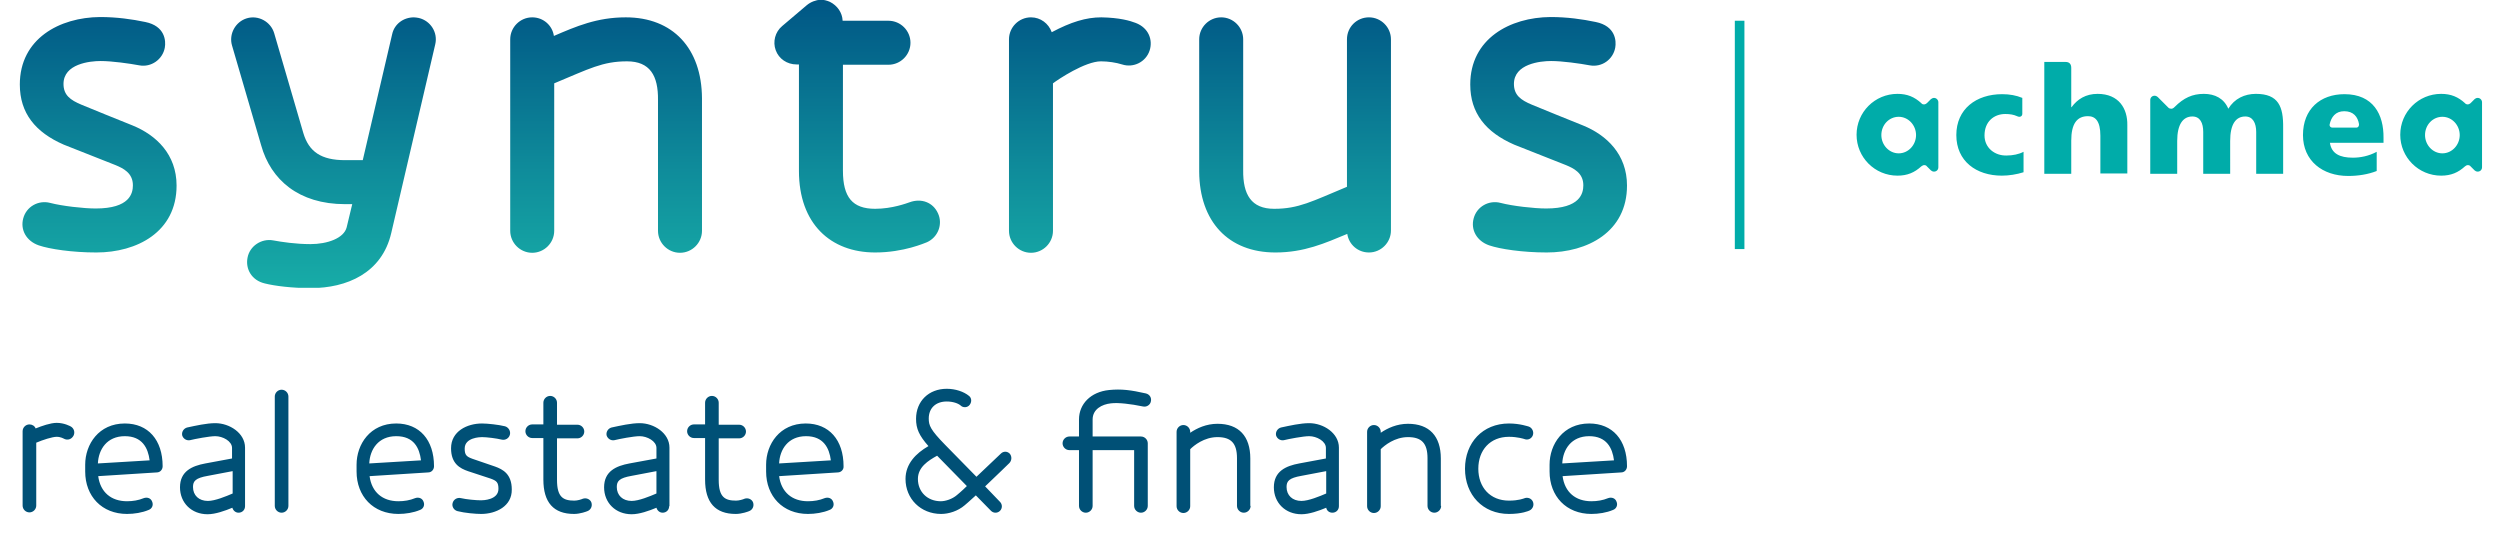
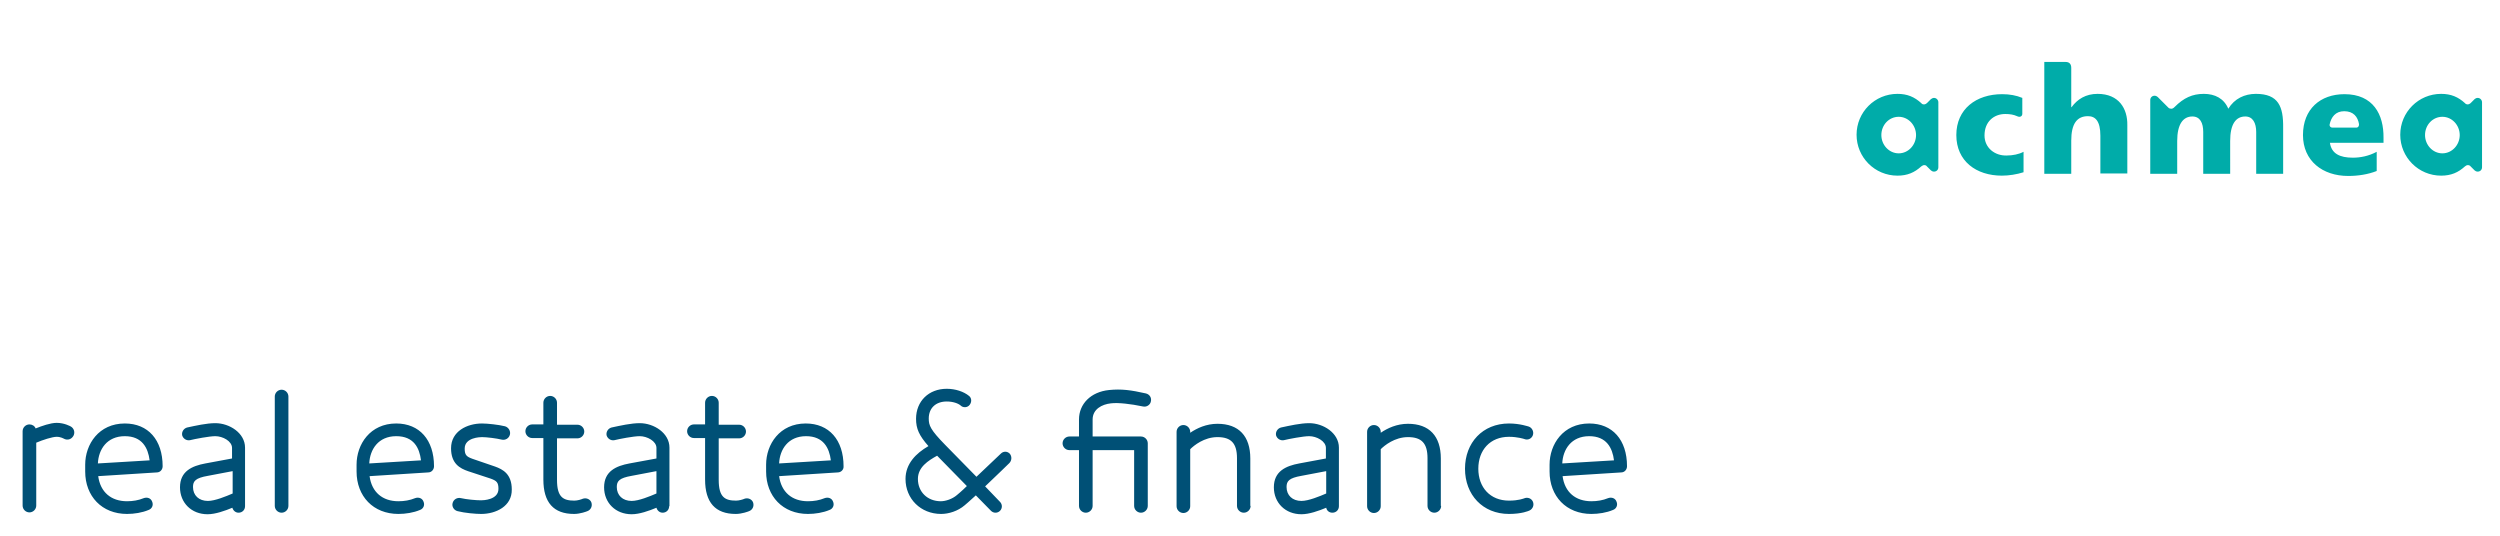
<svg xmlns="http://www.w3.org/2000/svg" xmlns:xlink="http://www.w3.org/1999/xlink" xml:space="preserve" id="Laag_1" x="0" y="0" version="1.1" viewBox="0 0 807 172.9">
  <style>.st1{fill-rule:evenodd;clip-rule:evenodd;fill:#00aca9}.st3{fill:#005076}</style>
-   <path fill="#00aca9" d="M560 6.7h3.1v73.7H560z" />
  <path d="M677.1 30.3c-3.8 0-6.5 1.7-8.4 4.3h-.1V21.9c0-1.4-.8-1.9-1.8-1.9h-6.9v36.1h8.7V45.4c0-5.4 1.8-7.9 5.4-7.9 2.4 0 4 1.6 4 6.3V56h8.7V40.4c.1-5.3-2.7-10.1-9.6-10.1M640.6 43.7c0-4.4 3-6.9 6.7-6.9 1.5 0 2.7.2 3.8.7.3.1.4.2.7.2h.1c.5 0 .9-.4.9-.9v-5.2c-1.9-.8-4.1-1.2-6.5-1.2-8.4 0-14.8 4.8-14.8 13.2 0 8.4 6.4 13.1 14.7 13.1 2.3 0 4.8-.4 7-1.1V49c-1.5.8-3.5 1.2-5.5 1.2-3.7.1-7.1-2.4-7.1-6.5M728.2 30.3c-3.6 0-6.9 1.5-8.9 4.8-1.4-3.3-4.3-4.8-7.9-4.8-3.7 0-6.5 1.3-9.4 4.2 0 0-.5.6-1.1.6-.3 0-.7-.1-.9-.3l-3.5-3.5c-.2-.2-.6-.4-1-.4-.8 0-1.4.6-1.4 1.4v23.8h8.7V45.5c0-5.4 1.9-7.9 4.9-7.9 2.5 0 3.5 2.1 3.5 5v13.5h8.7V45.5c0-5.4 1.8-7.9 4.9-7.9 2.4 0 3.5 2.1 3.5 5v13.5h8.7V41.3c.1-6.9-1.5-11-8.8-11M624.3 31.6c-.4 0-.7.2-1 .4l-1.3 1.3c-.2.2-.6.4-.9.4-.4 0-.7-.1-.9-.4-2.2-2-4.5-3-7.7-3-7.3 0-13.2 5.9-13.2 13.2 0 7.3 5.9 13.2 13.2 13.2 3.2 0 5.5-1 7.7-3 .3-.2.6-.4.9-.4.4 0 .7.1.9.4l1.3 1.3c.2.2.6.4 1 .4.8 0 1.4-.6 1.4-1.4V33c0-.7-.6-1.4-1.4-1.4m-11.4 17.9c-3.1 0-5.6-2.7-5.6-5.9 0-3.3 2.5-5.9 5.6-5.9 3.1 0 5.6 2.7 5.6 5.9s-2.5 5.9-5.6 5.9M799.8 31.6c-.4 0-.8.2-1 .4l-1.3 1.3c-.2.2-.6.4-.9.4s-.7-.1-.9-.4c-2.2-2-4.5-3-7.7-3-7.3 0-13.2 5.9-13.2 13.2 0 7.3 5.9 13.2 13.2 13.2 3.2 0 5.5-1 7.7-3 .2-.2.6-.4.9-.4s.7.1.9.4l1.3 1.3c.2.2.6.4 1 .4.8 0 1.4-.6 1.4-1.4V33c0-.7-.6-1.4-1.4-1.4m-11.4 17.9c-3.1 0-5.6-2.7-5.6-5.9 0-3.3 2.5-5.9 5.6-5.9 3.1 0 5.6 2.7 5.6 5.9s-2.5 5.9-5.6 5.9M756.8 30.4c-7.8 0-13.4 4.8-13.4 13.2 0 8.3 6.3 13.2 14.6 13.2 3.2 0 6.4-.5 9.2-1.6V49c-2.6 1.4-5.3 1.9-7.7 1.9-4.2 0-6.9-1.3-7.4-4.8h17.3v-1.6c.1-7.5-3.3-14.1-12.6-14.1m3.8 10.8h-7.7c-.6 0-1-.5-.9-1 .5-2.4 1.9-4.3 4.7-4.3 3 0 4.4 1.8 4.8 4.2 0 .8-.4 1.1-.9 1.1" class="st1" />
  <g>
    <defs>
-       <path id="SVGID_1_" d="M6.4 27.3c0 9.2 5 15.4 14.2 19.4l16.7 6.6c2.4 1 5.6 2.5 5.6 6.5 0 2.6-1 7.5-12 7.5-3.9 0-10.9-.8-14.7-1.8-3.8-1-7.7 1.2-8.7 5-1 3.7 1 7.3 5 8.7 3.5 1.2 10.8 2.3 18.6 2.3 13.1 0 25.9-6.6 25.9-21.6 0-10.1-6.6-16.3-14.2-19.4-2.8-1.1-14.6-5.9-16.5-6.7-3.6-1.5-5.8-3.1-5.8-6.7 0-6.5 8.5-7.4 12-7.4 3.6 0 9.3.8 12.5 1.4 3.8.7 7.5-1.9 8.2-5.7.4-2.2.1-7-6.3-8.3-4.3-.9-9.2-1.6-14.6-1.6-13.1.1-25.9 7-25.9 21.8m172.4-15.7c-.5-3.4-3.4-6-7-6-3.9 0-7.1 3.2-7.1 7.1v61.8c0 3.9 3.2 7.1 7.1 7.1 3.9 0 7.1-3.2 7.1-7.1V26.9c11.3-4.7 15.6-7.1 23.5-7.1 7.4 0 10.1 4.6 10 12.5v42.2c0 3.9 3.2 7.1 7.1 7.1s7.1-3.2 7.1-7.1V31.7c-.1-16.1-9.4-26.1-24.6-26.1-9.3 0-16 2.9-23.2 6m160.7-1.2c-1-2.8-3.6-4.8-6.7-4.8-3.9 0-7.1 3.2-7.1 7.1v61.8c0 3.9 3.2 7.1 7.1 7.1 3.9 0 7.1-3.2 7.1-7.1V26.9c1.7-1.3 10.4-7.1 15.5-7.1 2.3 0 4.9.4 6.8 1 3.7 1.2 7.7-.8 8.9-4.5 1.1-3.4-.3-7.3-4.5-8.9-1.8-.7-5.2-1.7-11.1-1.8-4.9 0-9.8 1.5-16 4.8m135.1 16.9c0 9.2 5 15.4 14.2 19.4l16.7 6.6c2.4 1 5.6 2.5 5.6 6.5 0 2.6-1 7.5-12 7.5-3.9 0-10.9-.8-14.7-1.8-3.8-1-7.7 1.2-8.7 5-1 3.7 1 7.3 5 8.7 3.5 1.2 10.8 2.3 18.6 2.3 13.1 0 25.9-6.6 25.9-21.6 0-10.1-6.6-16.3-14.2-19.4-2.8-1.1-14.6-5.9-16.5-6.7-3.6-1.5-5.8-3.1-5.8-6.7 0-6.5 8.5-7.4 12-7.4 3.6 0 9.3.8 12.5 1.4 3.9.7 7.5-1.9 8.2-5.7.4-2.2.1-7-6.3-8.3-4.3-.9-9.2-1.6-14.6-1.6-13.1.1-25.9 7-25.9 21.8M126.6 11l-9.5 40.7h-5.7c-7.7 0-11.7-2.7-13.5-8.8l-9.4-32.2c-1.1-3.7-5.1-5.9-8.8-4.8C76 7 73.8 11 74.9 14.7l9.4 32.2c3.1 11.1 12.1 19 27.1 19h2.3l-1.8 7.5c-.9 3.5-6.2 5.4-11.7 5.4-4.7 0-9.3-.7-12-1.2-3.8-.7-7.6 1.8-8.3 5.6-.7 3.6 1.3 7.3 5.6 8.3 3.2.8 8.7 1.5 14.8 1.5 11.6 0 23-4.8 26-17.8l14.2-60.9c.9-3.8-1.5-7.6-5.3-8.5-.6-.1-1.1-.2-1.6-.2-3.4 0-6.3 2.2-7 5.4m308.2 1.7v47.6c-11.3 4.7-15.6 7.1-23.5 7.1-7.4 0-10.1-4.6-10-12.5V12.7c0-3.9-3.2-7.1-7.1-7.1-3.9 0-7.1 3.2-7.1 7.1v42.7c.1 16.1 9.4 26.1 24.6 26.1 9.3 0 16-3 23.2-6 .5 3.4 3.4 6 7 6 3.9 0 7.1-3.2 7.1-7.1V12.7c0-3.9-3.2-7.1-7.1-7.1-3.9 0-7.1 3.1-7.1 7.1m-174.4-11-7.9 6.7c-2.3 1.9-3.1 5.1-2.1 7.8 1 2.8 3.7 4.6 6.7 4.6h.8v34.4c0 17 10.2 26.3 24.6 26.3 9.3 0 16.1-3.1 16.7-3.3 3.6-1.6 5.2-5.8 3.6-9.3-1.6-3.6-5.4-5-9.2-3.6-.9.3-5.6 2.1-11.1 2.1-7.3 0-10.4-3.7-10.4-12.3V20.9h14.7c3.9 0 7.1-3.2 7.1-7.1 0-3.9-3.2-7.1-7.1-7.1H272c-.1-2.6-1.7-4.9-4.1-6.1-.9-.4-2-.7-3-.7-1.5.1-3.2.7-4.5 1.8" />
-     </defs>
+       </defs>
    <clipPath id="SVGID_2_">
      <use xlink:href="#SVGID_1_" overflow="visible" />
    </clipPath>
    <linearGradient id="SVGID_3_" x1="130.535" x2="135.536" y1="520.552" y2="520.552" gradientTransform="matrix(0 -18.58 -18.58 0 9937.75 2518.26)" gradientUnits="userSpaceOnUse">
      <stop offset="0" stop-color="#17aca7" />
      <stop offset=".397" stop-color="#0f8d9b" />
      <stop offset="1" stop-color="#005685" />
    </linearGradient>
-     <path fill="url(#SVGID_3_)" d="M6.4 0h518.8v92.9H6.4z" clip-path="url(#SVGID_2_)" />
  </g>
  <g>
    <path d="M20.6 141.6s-1-.6-2.3-.6c-1.4 0-4.5 1-6.6 1.9v20.3c0 1.2-1 2.2-2.2 2.2-1.2 0-2.2-1-2.2-2.2v-24c0-1.2 1-2.2 2.2-2.2.9 0 1.7.5 2 1.3 2-.8 4.8-1.8 6.8-1.8 2.5 0 4.4 1.1 4.6 1.2 1 .6 1.4 1.9.8 3-.7 1.2-2 1.5-3.1.9M50.6 152.5l-18.9 1.2c.7 5.2 4.2 8.1 9.3 8.1 1.9 0 3.7-.3 5.4-1 1.1-.4 2.3 0 2.7 1.1.5 1.1 0 2.3-1.1 2.7-2.1.9-4.7 1.3-7 1.3-8.1 0-13.5-5.7-13.5-13.7V150c0-6.6 4.4-13.3 12.8-13.3 7.5 0 12.2 5.3 12.2 13.8 0 1.1-.8 2-1.9 2m-2.3-3.9c-.5-4-2.4-7.8-8-7.8-5.8 0-8.5 4.3-8.7 8.8l16.7-1zM79.1 163.4c0 1.2-.9 2.1-2.1 2.1-.9 0-1.7-.6-2-1.6-2.4 1-5.5 2.1-8 2.1-5.2 0-8.9-3.7-8.9-8.7 0-5.2 3.9-6.9 8.2-7.7l8.6-1.6v-3.4c0-2.2-3-3.8-5.4-3.8-1.9 0-6.6.9-8.2 1.3-1.1.2-2.2-.5-2.5-1.6-.2-1.1.5-2.2 1.6-2.5 2.8-.6 6.3-1.4 9.1-1.4 4.6 0 9.6 3.2 9.6 7.9v18.9zM75 152.1l-7.9 1.5c-4 .7-4.8 1.7-4.8 3.6 0 2.7 1.9 4.5 4.8 4.5 2.3 0 5.9-1.5 8-2.4v-7.2zM93.1 163.3c0 1.2-1 2.2-2.2 2.2-1.2 0-2.2-1-2.2-2.2V128c0-1.2 1-2.2 2.2-2.2 1.2 0 2.2 1 2.2 2.2v35.3zM138.2 152.5l-18.9 1.2c.7 5.2 4.2 8.1 9.3 8.1 1.9 0 3.7-.3 5.4-1 1.1-.4 2.3 0 2.7 1.1.5 1.1 0 2.3-1.1 2.7-2.1.9-4.7 1.3-7 1.3-8.1 0-13.5-5.7-13.5-13.7V150c0-6.6 4.4-13.3 12.8-13.3 7.5 0 12.2 5.3 12.2 13.8 0 1.1-.8 2-1.9 2m-2.3-3.9c-.5-4-2.3-7.8-8-7.8-5.8 0-8.5 4.3-8.7 8.8l16.7-1zM155.3 165.9c-1.7 0-5.3-.3-7.6-.9-1.2-.3-1.9-1.5-1.6-2.6.3-1.2 1.5-1.9 2.7-1.6 1.7.4 4.8.7 6.5.7.6 0 5.6-.1 5.6-3.7 0-2.1-.6-2.6-2.5-3.3l-7.3-2.4c-2.6-.9-5.5-2.4-5.5-7.4 0-5.5 5.2-8 10-8 1.8 0 5.4.4 7.4.9 1.1.3 1.9 1.5 1.6 2.7-.3 1.2-1.5 1.9-2.7 1.6-1.6-.4-4.8-.8-6.3-.8-.6 0-5.6.1-5.6 3.7 0 2.1.6 2.6 2.5 3.3l7.3 2.5c2.5.9 5.4 2.4 5.4 7.4.1 5.4-5.1 7.9-9.9 7.9M189.6 165c-.2.1-2.3.9-4.3.9-6.6 0-9.9-3.7-9.9-11.1v-13.4h-3.6c-1.2 0-2.2-1-2.2-2.2 0-1.2 1-2.2 2.2-2.2h3.6v-7c0-1.2 1-2.2 2.2-2.2 1.2 0 2.2 1 2.2 2.2v7.1h6.6c1.2 0 2.2 1 2.2 2.2 0 1.2-1 2.2-2.2 2.2h-6.6v13.4c0 5.6 2 6.7 5.6 6.7 1 0 2.3-.4 2.7-.6 1.1-.4 2.4.1 2.8 1.2.4 1.2-.2 2.4-1.3 2.8M216 163.4c0 1.2-.9 2.1-2.1 2.1-.9 0-1.7-.6-2-1.6-2.4 1-5.5 2.1-8 2.1-5.2 0-8.9-3.7-8.9-8.7 0-5.2 3.9-6.9 8.2-7.7l8.7-1.6v-3.4c0-2.2-3-3.8-5.4-3.8-2 0-6.6.9-8.2 1.3-1.1.2-2.2-.5-2.5-1.6-.2-1.1.5-2.2 1.6-2.5 2.8-.6 6.3-1.4 9.1-1.4 4.6 0 9.6 3.2 9.6 7.9v18.9zm-4.2-11.3-7.9 1.5c-4 .7-4.8 1.7-4.8 3.6 0 2.7 1.9 4.5 4.8 4.5 2.3 0 5.9-1.5 8-2.4v-7.2zM241.8 165c-.2.1-2.3.9-4.3.9-6.6 0-9.9-3.7-9.9-11.1v-13.4H224c-1.2 0-2.2-1-2.2-2.2 0-1.2 1-2.2 2.2-2.2h3.6v-7c0-1.2 1-2.2 2.2-2.2 1.2 0 2.2 1 2.2 2.2v7.1h6.6c1.2 0 2.2 1 2.2 2.2 0 1.2-1 2.2-2.2 2.2H232v13.4c0 5.6 2 6.7 5.6 6.7 1 0 2.3-.4 2.7-.6 1.1-.4 2.4.1 2.8 1.2.4 1.2-.2 2.4-1.3 2.8M270.4 152.5l-18.9 1.2c.7 5.2 4.2 8.1 9.3 8.1 1.9 0 3.7-.3 5.4-1 1.1-.4 2.3 0 2.7 1.1.5 1.1 0 2.3-1.1 2.7-2.1.9-4.7 1.3-7 1.3-8.1 0-13.5-5.7-13.5-13.7V150c0-6.6 4.4-13.3 12.8-13.3 7.5 0 12.2 5.3 12.2 13.8.1 1.1-.8 2-1.9 2m-2.2-3.9c-.5-4-2.4-7.8-8-7.8-5.8 0-8.5 4.3-8.7 8.8l16.7-1zM325.8 149.5s-4.2 4.1-7.8 7.5l4.8 5c.8.8.8 2.1 0 2.9-.8.8-2.1.8-2.9 0l-4.9-5c-1.7 1.6-3.6 3.2-3.6 3.2-2.2 1.9-5.2 2.8-7.6 2.8-6.6 0-11.5-4.9-11.5-11.3 0-4.9 3.4-8.3 7.4-10.6-3-3.4-4-5.6-4-8.8 0-5.7 4.1-9.7 9.9-9.7 2.8 0 5.5.9 7.2 2.3.9.7.9 2 .2 2.9-.7.9-2.1 1-2.9.2-.8-.7-2.5-1.3-4.5-1.3-3.5 0-5.8 2.1-5.8 5.5 0 2.2.5 3.6 5.3 8.5l10.1 10.3c2.7-2.6 7.9-7.5 7.9-7.5.8-.8 2.1-.8 2.9.1.7.9.6 2.2-.2 3m-23.3-2.4c-2.9 1.6-6.2 3.7-6.2 7.5 0 4.2 3.1 7.2 7.4 7.2 1.5 0 3.7-.7 5.2-2 0 0 1.6-1.3 3.2-2.9l-9.6-9.8zM368.9 131.2c-3.8-.8-8-1.3-10.3-1-2.9.3-5.9 1.9-5.9 5.2v5.5h15.6c1.2 0 2.2 1 2.2 2.2v20.2c0 1.2-1 2.2-2.2 2.2-1.2 0-2.2-1-2.2-2.2v-18h-13.4v18c0 1.2-1 2.2-2.2 2.2-1.2 0-2.2-1-2.2-2.2v-18h-3.1c-1.2 0-2.2-1-2.2-2.2 0-1.2 1-2.2 2.2-2.2h3.1v-5.5c0-5 3.8-8.9 9.7-9.5 4-.4 7 0 11.9 1.1 1.2.3 1.9 1.4 1.6 2.6-.2 1.1-1.4 1.9-2.6 1.6M403.7 163.3c0 1.2-1 2.2-2.2 2.2-1.2 0-2.2-1-2.2-2.2v-15.4c0-4.8-1.9-6.8-6.3-6.8-4.3 0-7.6 2.7-8.8 3.9v18.4c0 1.2-1 2.2-2.2 2.2-1.2 0-2.2-1-2.2-2.2v-24c0-1.2 1-2.2 2.2-2.2 1.2 0 2.2 1 2.2 2.2v.3c2.2-1.5 5.2-2.9 8.8-2.9 6.9 0 10.6 4 10.6 11.2v15.3zM432.2 163.4c0 1.2-.9 2.1-2.1 2.1-1 0-1.8-.6-2-1.6-2.4 1-5.5 2.1-8 2.1-5.2 0-8.9-3.7-8.9-8.7 0-5.2 3.9-6.9 8.2-7.7l8.6-1.6v-3.4c0-2.2-3-3.8-5.4-3.8-1.9 0-6.6.9-8.2 1.3-1.1.2-2.2-.5-2.5-1.6-.2-1.1.5-2.2 1.6-2.5 2.8-.6 6.3-1.4 9.1-1.4 4.6 0 9.6 3.2 9.6 7.9v18.9zm-4.2-11.3-7.9 1.5c-4 .7-4.8 1.7-4.8 3.6 0 2.7 1.9 4.5 4.8 4.5 2.3 0 5.9-1.5 8-2.4v-7.2zM465.2 163.3c0 1.2-1 2.2-2.2 2.2-1.2 0-2.2-1-2.2-2.2v-15.4c0-4.8-1.9-6.8-6.3-6.8-4.3 0-7.6 2.7-8.8 3.9v18.4c0 1.2-1 2.2-2.2 2.2-1.2 0-2.2-1-2.2-2.2v-24c0-1.2 1-2.2 2.2-2.2 1.2 0 2.2 1 2.2 2.2v.3c2.2-1.5 5.2-2.9 8.8-2.9 6.9 0 10.6 4 10.6 11.2v15.3zM492 141.7s-2.1-.7-4.9-.7c-6.1 0-9.9 4.3-9.9 10.3 0 6 3.8 10.3 9.9 10.3 3.2 0 4.7-.7 4.8-.7 1.1-.5 2.4-.1 2.9 1s0 2.4-1.1 2.9c-.2.1-2.4 1.1-6.6 1.1-8.5 0-14.2-6.2-14.2-14.6 0-8.4 5.7-14.6 14.2-14.6 3.6 0 6.3 1 6.4 1 1.1.4 1.7 1.7 1.3 2.8-.4 1.1-1.6 1.7-2.8 1.2M523.3 152.5l-18.9 1.2c.7 5.2 4.2 8.1 9.3 8.1 1.9 0 3.7-.3 5.4-1 1.1-.4 2.3 0 2.7 1.1.5 1.1 0 2.3-1.1 2.7-2.1.9-4.7 1.3-7 1.3-8.1 0-13.5-5.7-13.5-13.7V150c0-6.6 4.4-13.3 12.8-13.3 7.5 0 12.2 5.3 12.2 13.8 0 1.1-.8 2-1.9 2m-2.3-3.9c-.5-4-2.4-7.8-8-7.8-5.8 0-8.5 4.3-8.7 8.8l16.7-1z" class="st3" />
  </g>
</svg>